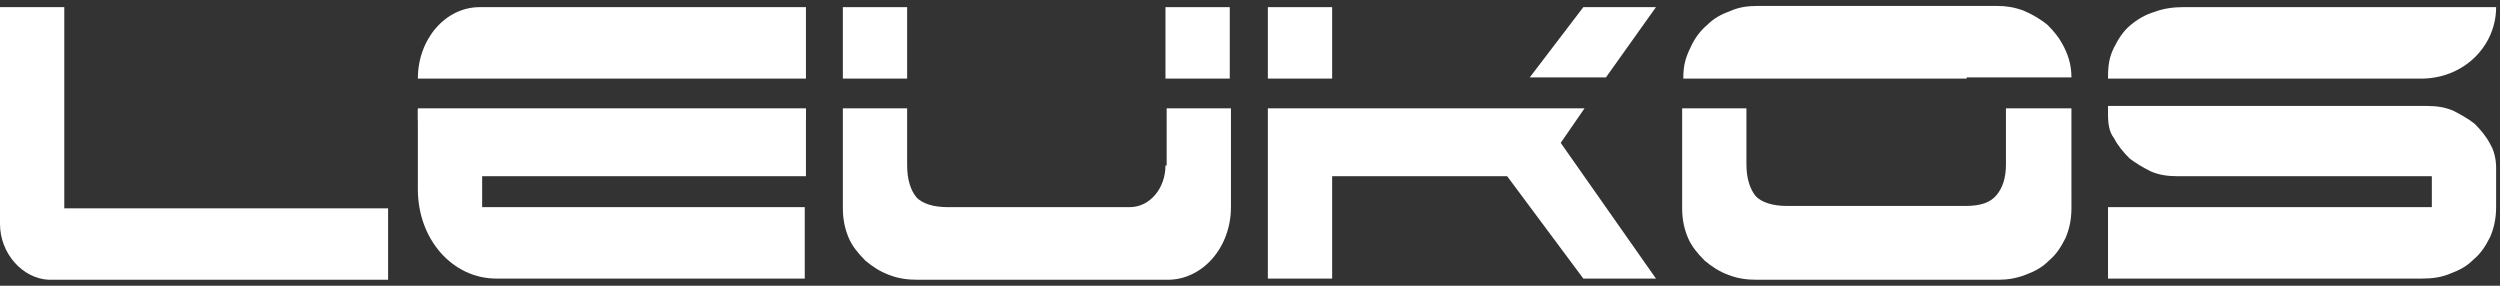
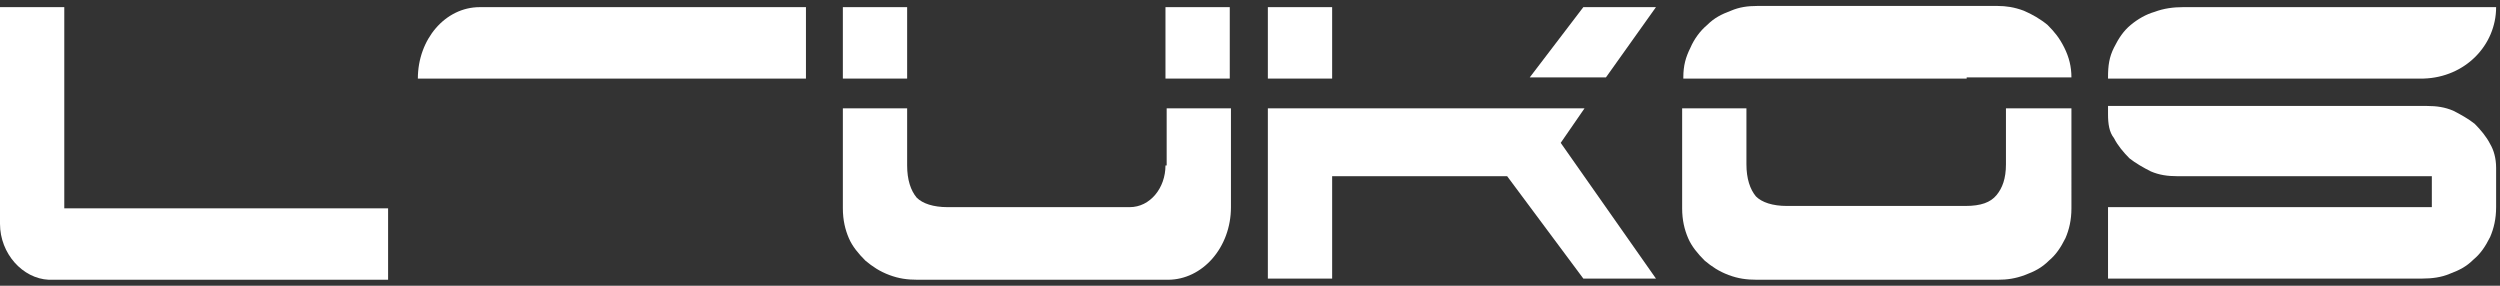
<svg xmlns="http://www.w3.org/2000/svg" version="1.1" id="Calque_1" x="0px" y="0px" viewBox="0 0 210 24" style="enable-background:new 0 0 210 24;" xml:space="preserve">
  <rect x="0" y="0" width="210" height="24" fill="#333333" stroke="none" />
  <style type="text/css">
	.st0{fill:#FFFFFF;}
</style>
  <title>LeukosLogo</title>
  <desc>Created with Sketch.</desc>
  <g id="Page-1">
    <g id="LEUKOS-V2" transform="translate(-118, -46)">
      <g id="Nav-Top" transform="translate(118, 46)">
        <g id="LeukosLogo">
          <path id="Combined-Shape" class="st0" d="M0,0.6h5.4v6H0V0.6z M0,18.8V6.6h5.4v10.9h27.2v6H4.1C1.9,23.4,0,21.3,0,18.8z" />
-           <path id="Shape" class="st0" d="M35.1,15.9c0,4.2,2.9,7.5,6.6,7.5h25.9v-6H40.5v-2.6h27.2V9.2H35.1V15.9z" />
          <path id="Shape_1_" class="st0" d="M67.7,0.6H40.3c-2.9,0-5.2,2.7-5.2,6h32.6V0.6z" />
          <path id="Shape_2_" class="st0" d="M97.9,13.9c0,1.9-1.3,3.5-3,3.5H79.6c-1.2,0-2.1-0.3-2.6-0.8c-0.5-0.6-0.8-1.5-0.8-2.7V9.1      h-5.4v8.4c0,1,0.2,1.8,0.5,2.5c0.3,0.7,0.8,1.3,1.4,1.9c0.6,0.5,1.2,0.9,2,1.2c0.8,0.3,1.5,0.4,2.4,0.4h21      c2.9,0,5.3-2.7,5.3-6.1V9.1h-5.4V13.9z" />
          <rect id="Rectangle-path" x="70.8" y="0.6" class="st0" width="5.4" height="6" />
          <rect id="Rectangle-path_1_" x="97.9" y="0.6" class="st0" width="5.4" height="6" />
          <polygon id="Shape_3_" class="st0" points="139.1,0.6 133,0.6 128.5,6.5 134.9,6.5     " />
          <polygon id="Shape_4_" class="st0" points="131.1,12 133.1,9.1 111.9,9.1 110.9,9.1 106.5,9.1 106.5,23.4 111.9,23.4       111.9,14.8 126.6,14.8 133,23.4 139.1,23.4     " />
          <rect id="Rectangle-path_2_" x="106.5" y="0.6" class="st0" width="5.4" height="6" />
          <path id="Shape_5_" class="st0" d="M165.2,6.5h8.8V6.5c0-0.9-0.2-1.7-0.6-2.5c-0.4-0.8-0.8-1.3-1.4-1.9c-0.6-0.5-1.3-0.9-2-1.2      c-0.8-0.3-1.5-0.4-2.2-0.4h-20.2c-0.8,0-1.5,0.1-2.2,0.4c-0.8,0.3-1.4,0.6-2,1.2c-0.6,0.5-1.1,1.2-1.4,1.9      c-0.4,0.8-0.6,1.5-0.6,2.5v0.1h8.8H165.2z" />
          <path id="Shape_6_" class="st0" d="M168.5,9.1v0.7c0,0.1,0,0.1,0,0.1v3.9c0,1.2-0.3,2-0.8,2.6c-0.5,0.6-1.3,0.9-2.6,0.9h-15      c-1.2,0-2.1-0.3-2.6-0.8c-0.5-0.6-0.8-1.5-0.8-2.7V10V9.9V9.1h-5.4v8.4c0,1,0.2,1.8,0.5,2.5c0.3,0.7,0.8,1.3,1.4,1.9      c0.6,0.5,1.2,0.9,2,1.2c0.8,0.3,1.5,0.4,2.4,0.4h20.2c0.8,0,1.5-0.1,2.3-0.4c0.8-0.3,1.4-0.6,2-1.2c0.6-0.5,1-1.1,1.4-1.9      c0.3-0.7,0.5-1.5,0.5-2.5V9.1H168.5z" />
-           <rect id="Rectangle-path_3_" x="35.1" y="9.1" class="st0" width="32.6" height="1" />
          <polygon id="Shape_7_" class="st0" points="110.9,9.1 111.9,9.1 111.9,9.1     " />
          <g id="Group" transform="translate(176.974, 0)">
            <path id="Shape_8_" class="st0" d="M32.7,0.6L32.7,0.6H6.4C5.6,0.6,4.8,0.7,4,1C3.3,1.2,2.6,1.6,2,2.1S1,3.2,0.6,4       S0.1,5.5,0.1,6.5v0.1h5.4h21.1C30.1,6.5,32.7,3.8,32.7,0.6z" />
            <path id="Shape_9_" class="st0" d="M0.1,9.1v0.5c0,0.8,0.1,1.5,0.5,2c0.3,0.6,0.8,1.2,1.3,1.7c0.5,0.4,1.2,0.8,1.8,1.1       c0.7,0.3,1.4,0.4,2.2,0.4h21.4v2.6H0.1v6h26.4c0.8,0,1.6-0.1,2.3-0.4c0.8-0.3,1.4-0.6,2-1.2c0.6-0.5,1-1.1,1.4-1.9       c0.3-0.7,0.5-1.5,0.5-2.5v-3.3c0-0.8-0.2-1.5-0.5-2c-0.3-0.6-0.8-1.2-1.3-1.7c-0.5-0.4-1.2-0.8-1.8-1.1       c-0.7-0.3-1.4-0.4-2.2-0.4H5.6H0.1z" />
          </g>
        </g>
      </g>
    </g>
  </g>
</svg>